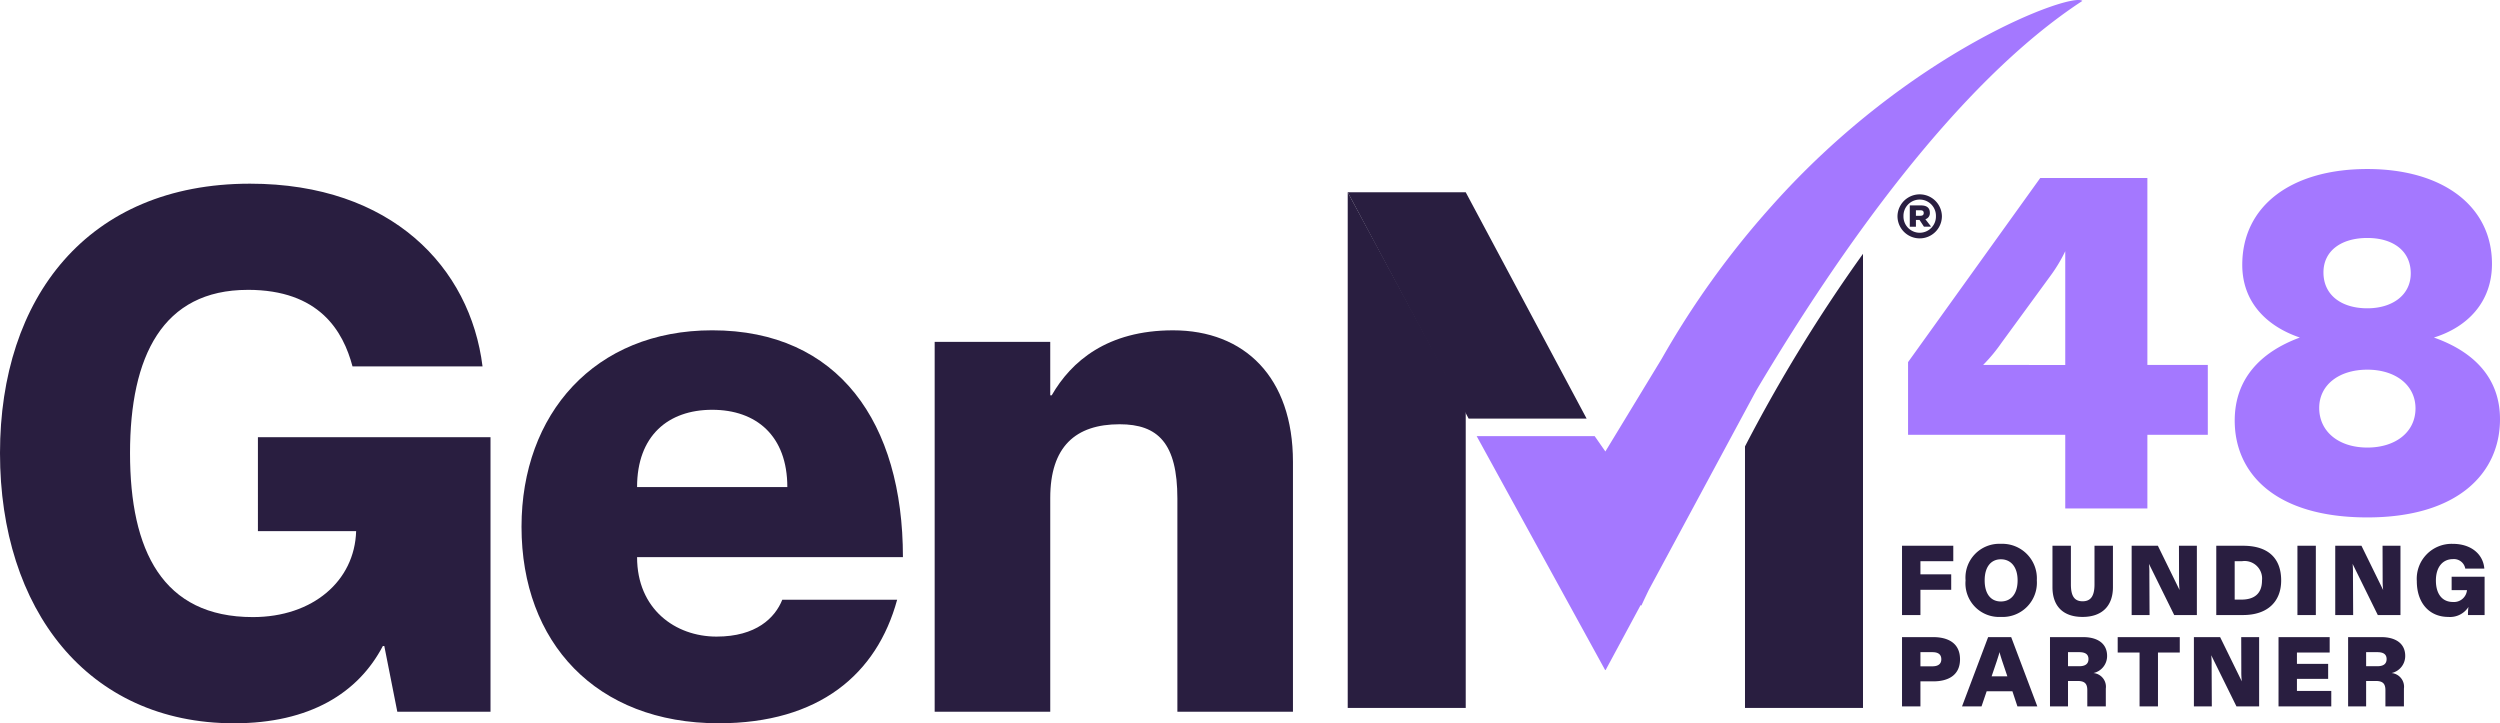
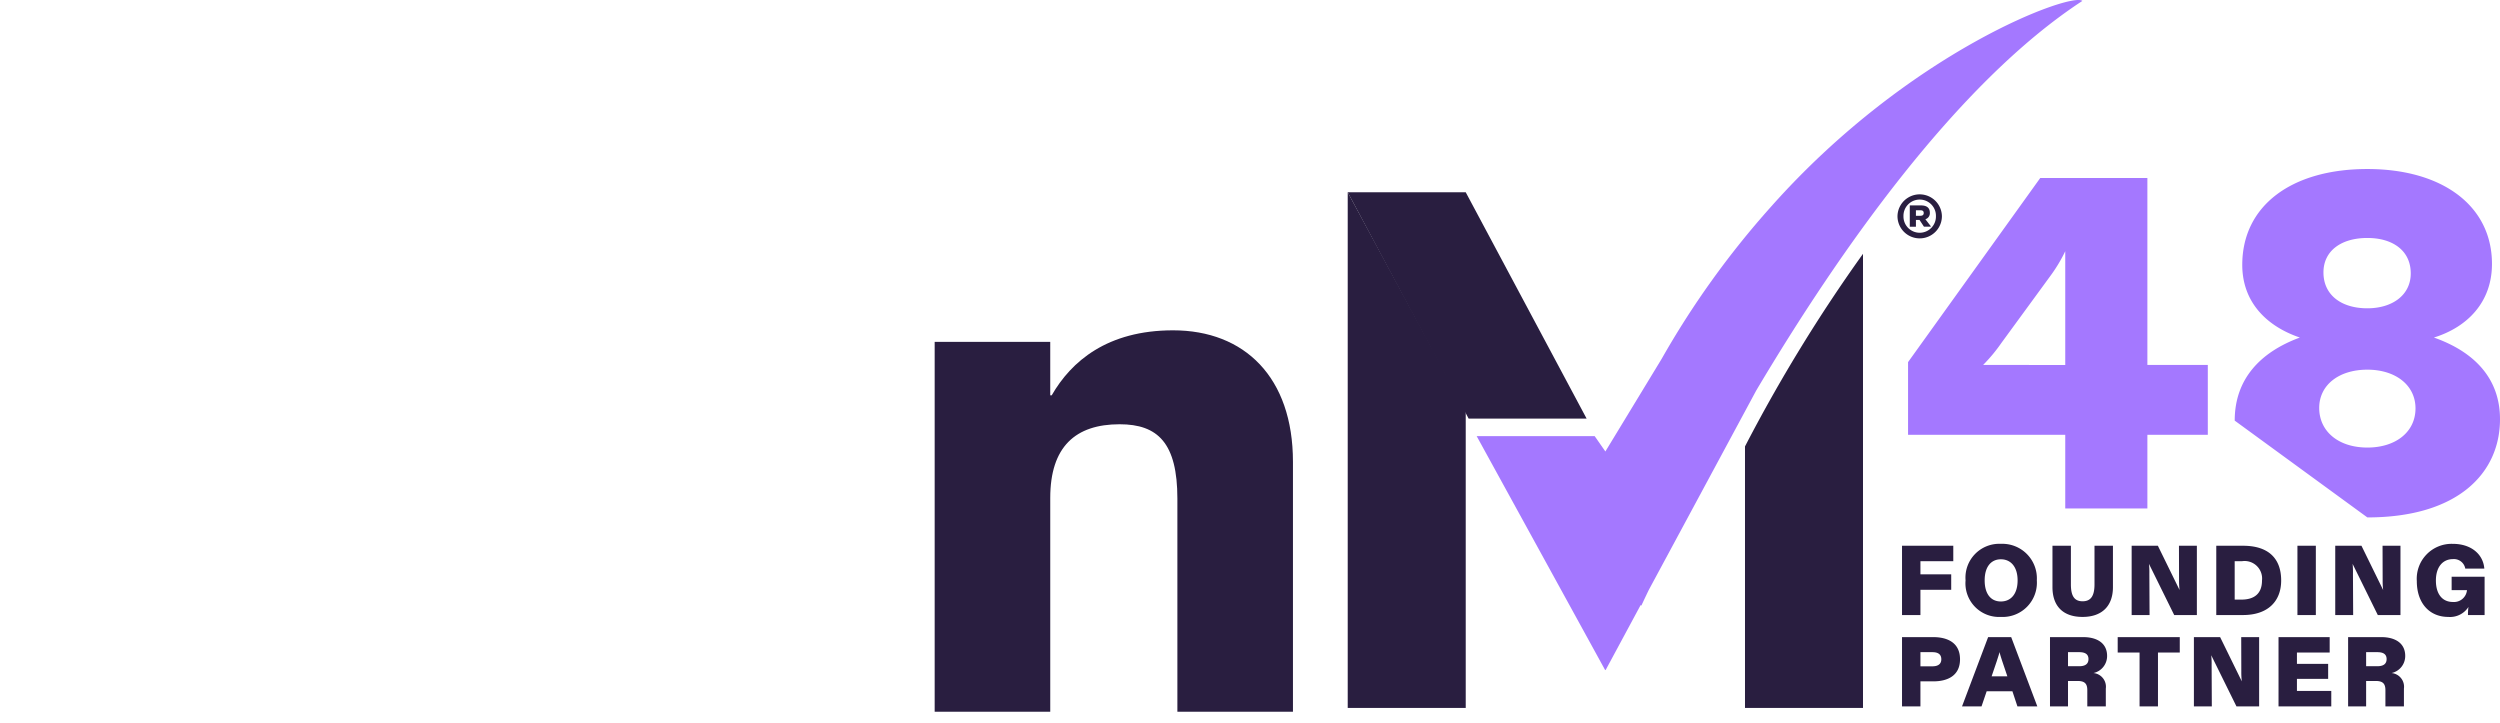
<svg xmlns="http://www.w3.org/2000/svg" width="328.36" height="95" viewBox="0 0 328.36 95">
  <defs>
    <clipPath id="clip-path">
      <rect id="Rectangle_8" data-name="Rectangle 8" width="273.505" height="95" fill="#291e40" />
    </clipPath>
  </defs>
  <g id="Group_253" data-name="Group 253" transform="translate(-554 -2988.218)">
    <g id="Logo" transform="translate(554 2988.217)">
      <path id="Path_7" data-name="Path 7" d="M138.67,19.783v67.73h15.5V48.476Z" transform="translate(38.345 5.47)" fill="#291e40" />
      <path id="Path_8" data-name="Path 8" d="M165.851,49.509h-11.3L138.67,19.784h15.5l15.876,29.725Z" transform="translate(38.345 5.471)" fill="#291e40" />
      <g id="Group_14" data-name="Group 14" transform="translate(0 0)">
        <g id="Group_13" data-name="Group 13" clip-path="url(#clip-path)">
          <path id="Path_9" data-name="Path 9" d="M195.236,22.869a2.918,2.918,0,0,1,5.835,0,2.917,2.917,0,0,1-5.835,0m5.051,0a2.133,2.133,0,1,0-4.265,0,2.133,2.133,0,1,0,4.265,0m-2.153.5h-.476v.888h-.807v-2.8h1.458c.77,0,1.178.314,1.178.966a.825.825,0,0,1-.589.849l.707.911v.069h-.891Zm-.476-1.277v.728h.567c.309,0,.457-.116.457-.364s-.133-.364-.463-.364Z" transform="translate(53.987 5.523)" fill="#291e40" />
          <path id="Path_10" data-name="Path 10" d="M191.691,19.783h0Z" transform="translate(53.005 5.47)" fill="#291e40" />
-           <path id="Path_11" data-name="Path 11" d="M32.544,32.847c-11.2,0-15.466,8.729-15.466,21.442,0,12.809,4.271,21.537,16.131,21.537,7.874,0,13.377-4.744,13.567-11.29h-12.9V52.2h30.55V88.256H52.184l-1.709-8.634h-.189C47.059,85.788,40.7,89.774,30.74,89.774,11.481,89.774,0,74.784,0,54.289,0,33.891,11.481,18.9,32.83,18.9c18.6,0,28.936,11.006,30.548,24H46.3c-1.232-4.648-4.362-10.056-13.756-10.056" transform="translate(0 5.226)" fill="#291e40" />
-           <path id="Path_12" data-name="Path 12" d="M87.91,69.378h15.085C100.338,79.15,92.748,85.6,79.56,85.6c-16.13,0-25.9-10.626-25.9-25.806,0-14.8,9.584-25.807,25.048-25.807,16.6,0,25.048,12.145,25.048,29.793H68.838c0,6.831,5.029,10.436,10.437,10.436,5.218,0,7.683-2.466,8.634-4.838m-19.071-14.8H88.573c0-6.736-4.08-10.152-9.868-10.152s-9.867,3.416-9.867,10.152" transform="translate(14.838 9.398)" fill="#291e40" />
          <path id="Path_13" data-name="Path 13" d="M143.229,51.257V84.084h-15.18V56.1c0-7.306-2.561-9.773-7.59-9.773-5.786,0-9.108,2.941-9.108,9.677V84.084H96.17V35.507h15.18v7.021h.191c2.561-4.459,7.3-8.539,15.939-8.539,9.393,0,15.749,6.167,15.749,17.268" transform="translate(26.593 9.398)" fill="#291e40" />
          <path id="Path_14" data-name="Path 14" d="M231.491.123c-1.283-1.213-22.629,6.477-40.9,27.037a115.249,115.249,0,0,0-14.354,19.97v0L168.842,59.3l-1.405-2.017h-15.5l16.878,30.735.027-.05.028.05,4.593-8.526.114.036s.333-.726.966-2.041l2.041-3.789.008-.014,12.062-22.391C199.47,33.1,214.993,10.9,231.491.123" transform="translate(42.014 0)" fill="#a478ff" />
          <path id="Path_15" data-name="Path 15" d="M195.045,26.852l0-.005v-.731a206.871,206.871,0,0,0-15.5,25.3h0V85.763h15.5V26.848Z" transform="translate(49.649 7.221)" fill="#291e40" />
        </g>
      </g>
    </g>
    <path id="Path_2301" data-name="Path 2301" d="M.819,0H3.237V-3.315H7.28V-5.343H3.237V-7.072H7.553V-9.1H.819ZM13.806.247a4.5,4.5,0,0,0,4.719-4.8,4.538,4.538,0,0,0-4.719-4.8,4.443,4.443,0,0,0-4.641,4.8A4.417,4.417,0,0,0,13.806.247Zm-2.132-4.8c0-1.794.845-2.769,2.132-2.769S16-6.344,16-4.55c0,1.82-.91,2.769-2.2,2.769S11.674-2.743,11.674-4.55ZM24.531.247c2.548,0,3.991-1.43,3.991-3.913V-9.1H26.1v5.07c0,1.482-.455,2.223-1.56,2.223S23-2.535,23-4.03V-9.1H20.579v5.434C20.579-1.183,21.957.247,24.531.247ZM30.979,0h2.353l-.026-5.421a10.236,10.236,0,0,0-.052-1.3L36.569,0h2.977V-9.1H37.193l.013,4.5a10.571,10.571,0,0,0,.065,1.313L34.424-9.1H30.979ZM42.094,0H45.6c3.315,0,5.018-1.846,5.018-4.537,0-3.042-1.833-4.563-4.992-4.563H42.094Zm2.418-2.028V-7.072h.962A2.3,2.3,0,0,1,48.1-4.537c0,1.833-1.144,2.509-2.691,2.509ZM52.754,0h2.418V-9.1H52.754ZM57.72,0h2.353l-.026-5.421A10.236,10.236,0,0,0,60-6.721L63.31,0h2.977V-9.1H63.934l.013,4.5a10.57,10.57,0,0,0,.065,1.313L61.165-9.1H57.72ZM72.566.247a2.865,2.865,0,0,0,2.652-1.313,6.711,6.711,0,0,0-.065.871V0h2.184V-5.031H73.008v1.755h2.015a1.713,1.713,0,0,1-1.846,1.56c-1.4,0-2.236-1.04-2.236-2.821,0-1.833.949-2.808,2.236-2.808A1.514,1.514,0,0,1,74.8-6.1h2.5c-.143-1.872-1.716-3.25-4.134-3.25a4.581,4.581,0,0,0-4.732,4.888C68.432-1.547,70.109.247,72.566.247ZM.819,12H3.237V8.711H4.914c1.924,0,3.523-.767,3.523-2.9S6.851,2.9,4.914,2.9H.819ZM3.237,6.735V4.876H4.81c.858,0,1.17.377,1.17.936s-.351.923-1.17.923ZM8.7,12h2.561l.676-1.989h3.38L15.977,12H18.59L15.158,2.9H12.129Zm3.887-3.952.689-2.028c.143-.468.273-.819.351-1.157.078.338.195.689.338,1.144l.689,2.041ZM20.254,12H22.62V8.659h1.248c.9,0,1.287.312,1.287,1.209V12h2.431V9.66a1.807,1.807,0,0,0-1.625-2.041A2.286,2.286,0,0,0,27.755,5.37c0-1.7-1.352-2.47-3.133-2.47H20.254ZM22.62,6.722V4.876H24.1c.741,0,1.209.247,1.209.91s-.468.936-1.209.936ZM32.019,12h2.418V4.928H37.3V2.9H29.146V4.928h2.873Zm7.137,0h2.353l-.026-5.421a10.236,10.236,0,0,0-.052-1.3L44.746,12h2.977V2.9H45.37l.013,4.5a10.571,10.571,0,0,0,.065,1.313L42.6,2.9H39.156Zm11.115,0H57.2V9.972H52.689V8.386h4.1V6.41h-4.1V4.928h4.3V2.9H50.271Zm9.139,0h2.366V8.659h1.248c.9,0,1.287.312,1.287,1.209V12h2.431V9.66a1.807,1.807,0,0,0-1.625-2.041A2.286,2.286,0,0,0,66.911,5.37c0-1.7-1.352-2.47-3.133-2.47H59.41Zm2.366-5.278V4.876h1.482c.741,0,1.209.247,1.209.91s-.468.936-1.209.936Z" transform="translate(803 3069)" fill="#291e40" />
-     <path id="Path_2300" data-name="Path 2300" d="M22.258,0H33.046V-9.672h7.936v-9.176H33.046V-43.4H18.972L1.612-19.22v9.548H22.258ZM11.47-18.848a21.459,21.459,0,0,0,2.418-2.914L20.274-30.5a20.141,20.141,0,0,0,1.984-3.286v14.942ZM61.938,1.178c11.9,0,17.422-5.828,17.422-12.9,0-5.394-3.41-8.866-8.68-10.726,4.4-1.364,7.626-4.65,7.626-9.672,0-7.626-6.51-12.462-16.368-12.462-9.982,0-16.43,4.836-16.43,12.586,0,5.022,3.348,8.122,7.564,9.548-5.208,1.922-8.556,5.456-8.556,10.912C44.516-4.65,49.786,1.178,61.938,1.178ZM55.614-13.206c0-2.976,2.542-5.022,6.324-5.022,3.72,0,6.324,2.046,6.324,5.084,0,3.1-2.6,5.146-6.324,5.146C58.156-8,55.614-10.106,55.614-13.206ZM56.172-31c0-2.852,2.356-4.526,5.766-4.526,3.348,0,5.7,1.674,5.7,4.65,0,2.852-2.418,4.588-5.7,4.588C58.528-26.288,56.172-28.024,56.172-31Z" transform="translate(803 3055)" fill="#a478ff" />
+     <path id="Path_2300" data-name="Path 2300" d="M22.258,0H33.046V-9.672h7.936v-9.176H33.046V-43.4H18.972L1.612-19.22v9.548H22.258ZM11.47-18.848a21.459,21.459,0,0,0,2.418-2.914L20.274-30.5a20.141,20.141,0,0,0,1.984-3.286v14.942ZM61.938,1.178c11.9,0,17.422-5.828,17.422-12.9,0-5.394-3.41-8.866-8.68-10.726,4.4-1.364,7.626-4.65,7.626-9.672,0-7.626-6.51-12.462-16.368-12.462-9.982,0-16.43,4.836-16.43,12.586,0,5.022,3.348,8.122,7.564,9.548-5.208,1.922-8.556,5.456-8.556,10.912ZM55.614-13.206c0-2.976,2.542-5.022,6.324-5.022,3.72,0,6.324,2.046,6.324,5.084,0,3.1-2.6,5.146-6.324,5.146C58.156-8,55.614-10.106,55.614-13.206ZM56.172-31c0-2.852,2.356-4.526,5.766-4.526,3.348,0,5.7,1.674,5.7,4.65,0,2.852-2.418,4.588-5.7,4.588C58.528-26.288,56.172-28.024,56.172-31Z" transform="translate(803 3055)" fill="#a478ff" />
  </g>
</svg>